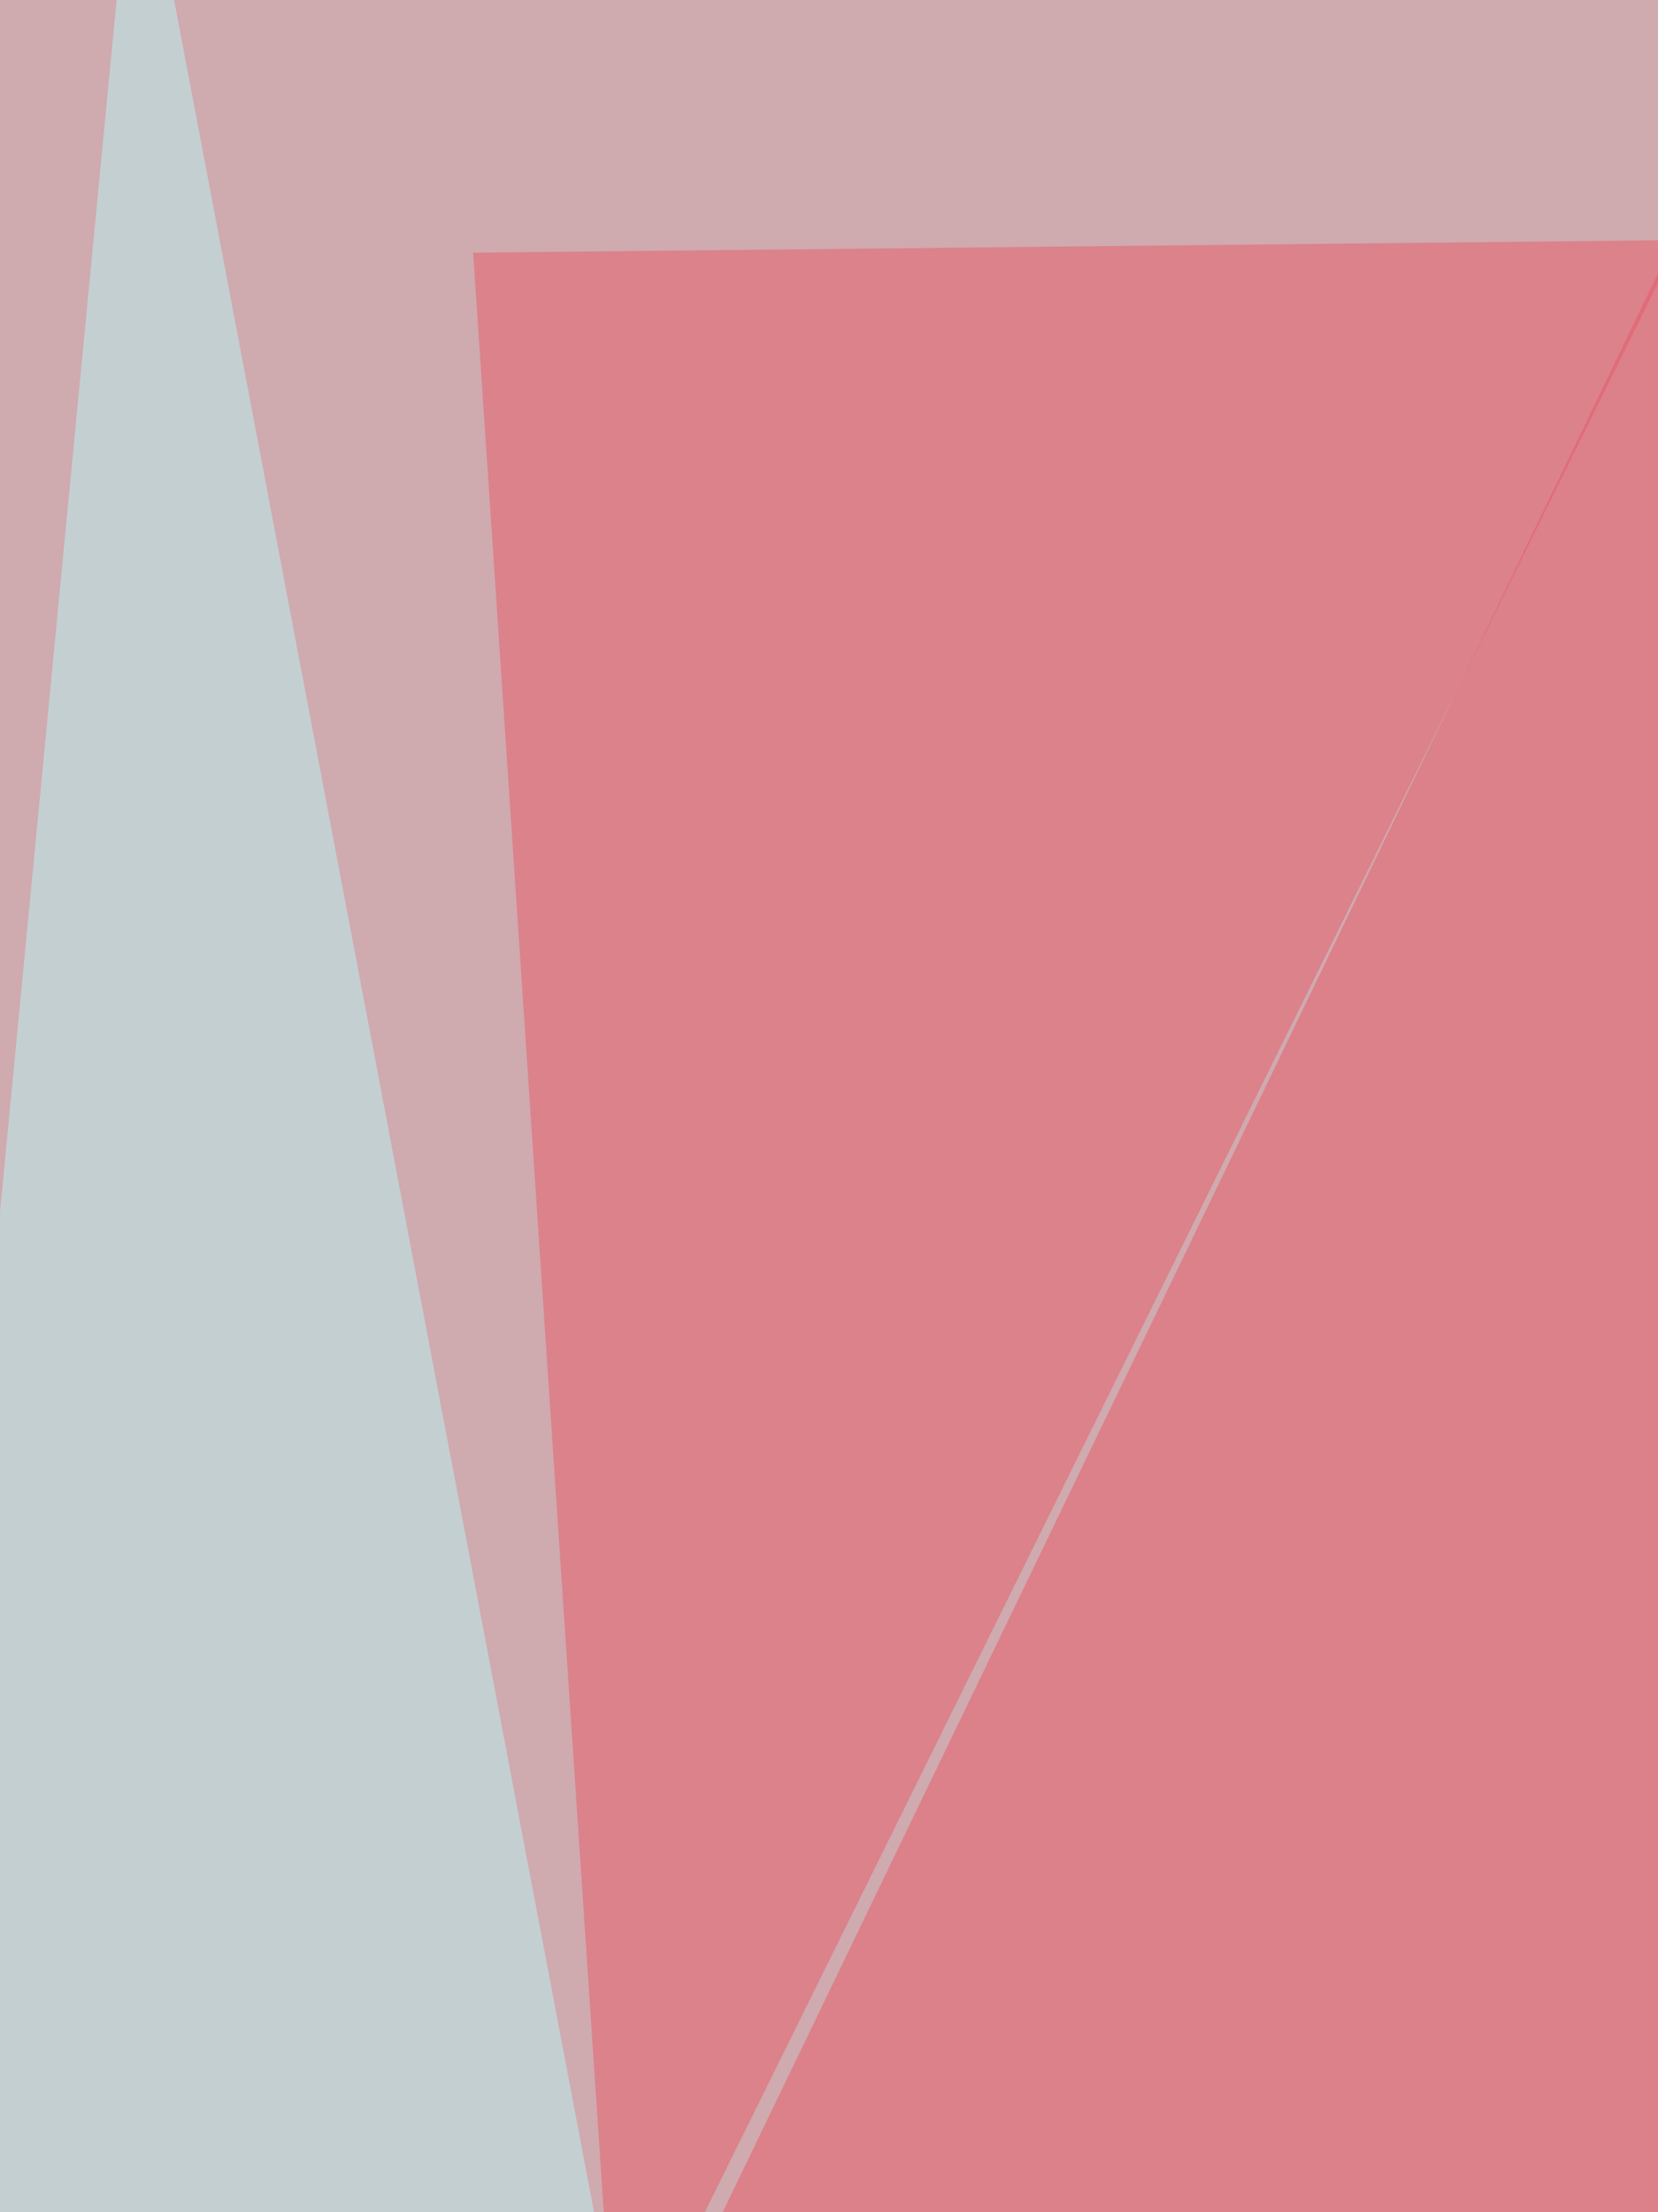
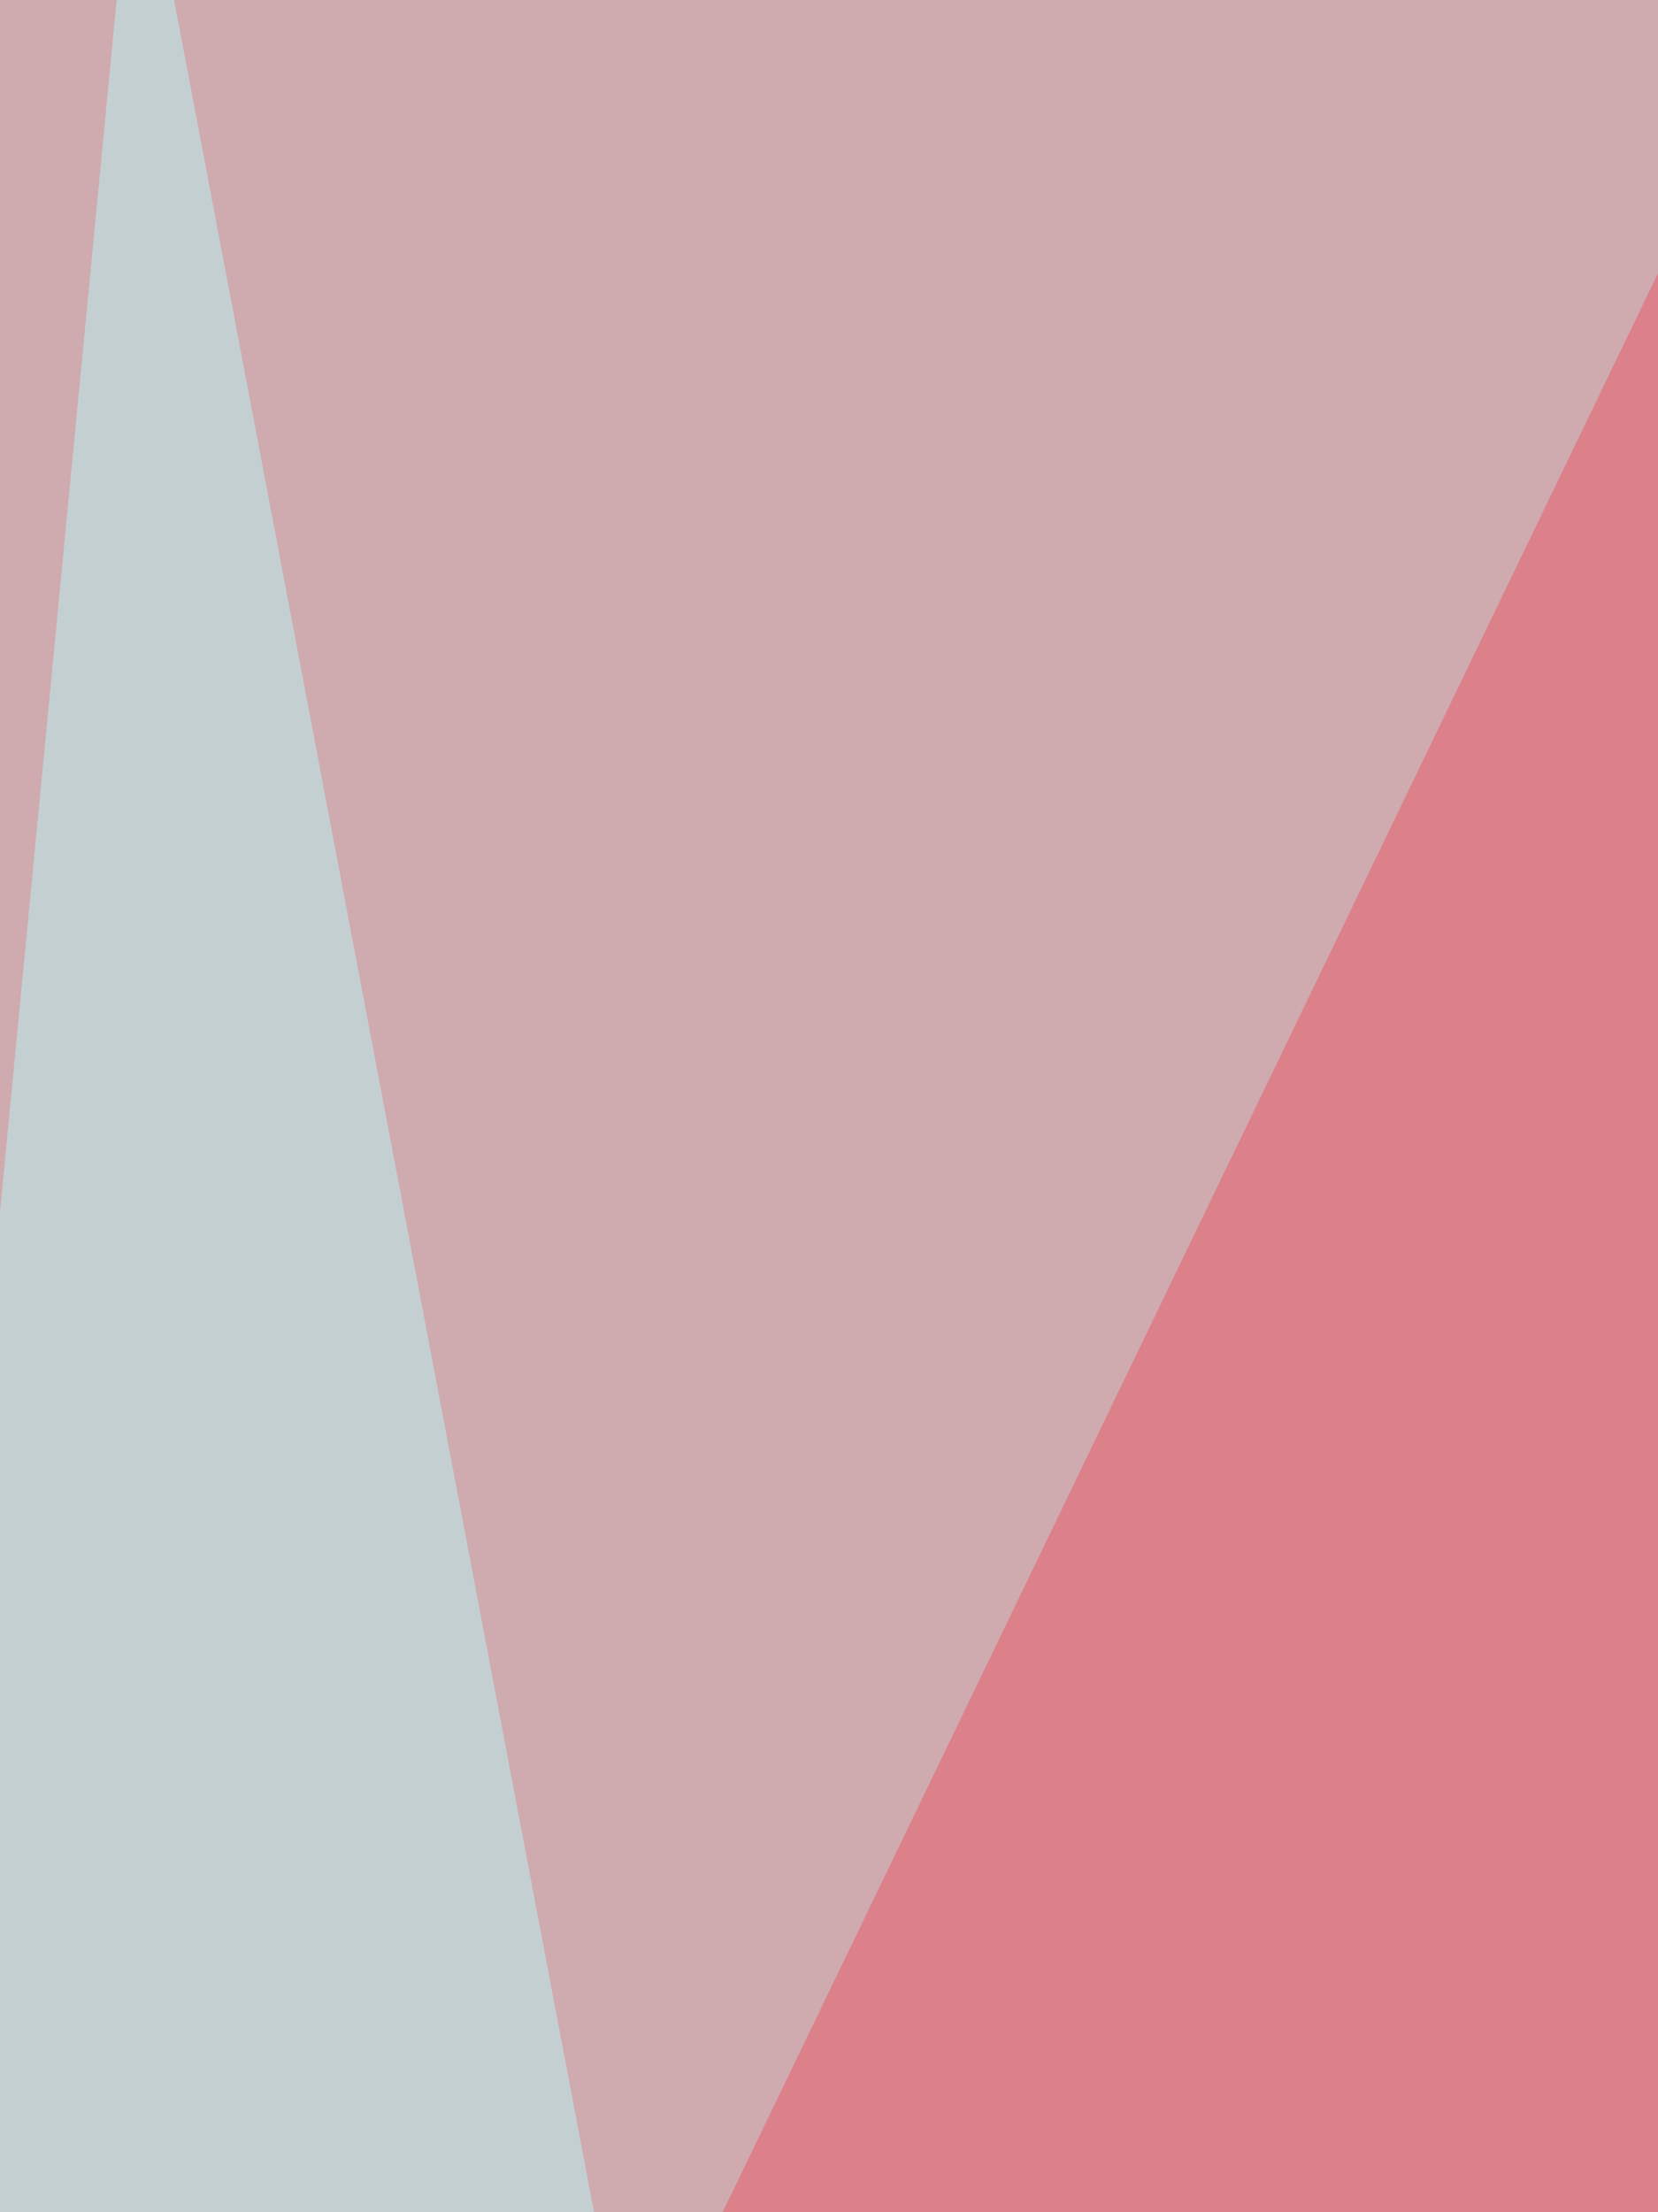
<svg xmlns="http://www.w3.org/2000/svg" width="500" height="667">
  <filter id="a">
    <feGaussianBlur stdDeviation="55" />
  </filter>
  <rect width="100%" height="100%" fill="#cfaaaf" />
  <g filter="url(#a)">
    <g fill-opacity=".5">
      <path fill="#eb5666" d="M142.7 823l473.1 54.8L569-60.6z" />
      <path fill="#baf4f5" d="M244.4 1010.8L41-60.6-60.6 995z" />
-       <path fill="#e95b68" d="M185.7 721.4l320.7-649-363.7 3.8z" />
-       <path fill="#c3fbfc" d="M709.7 5.9L545.5 1061.6l265.9-117.3z" />
    </g>
  </g>
</svg>